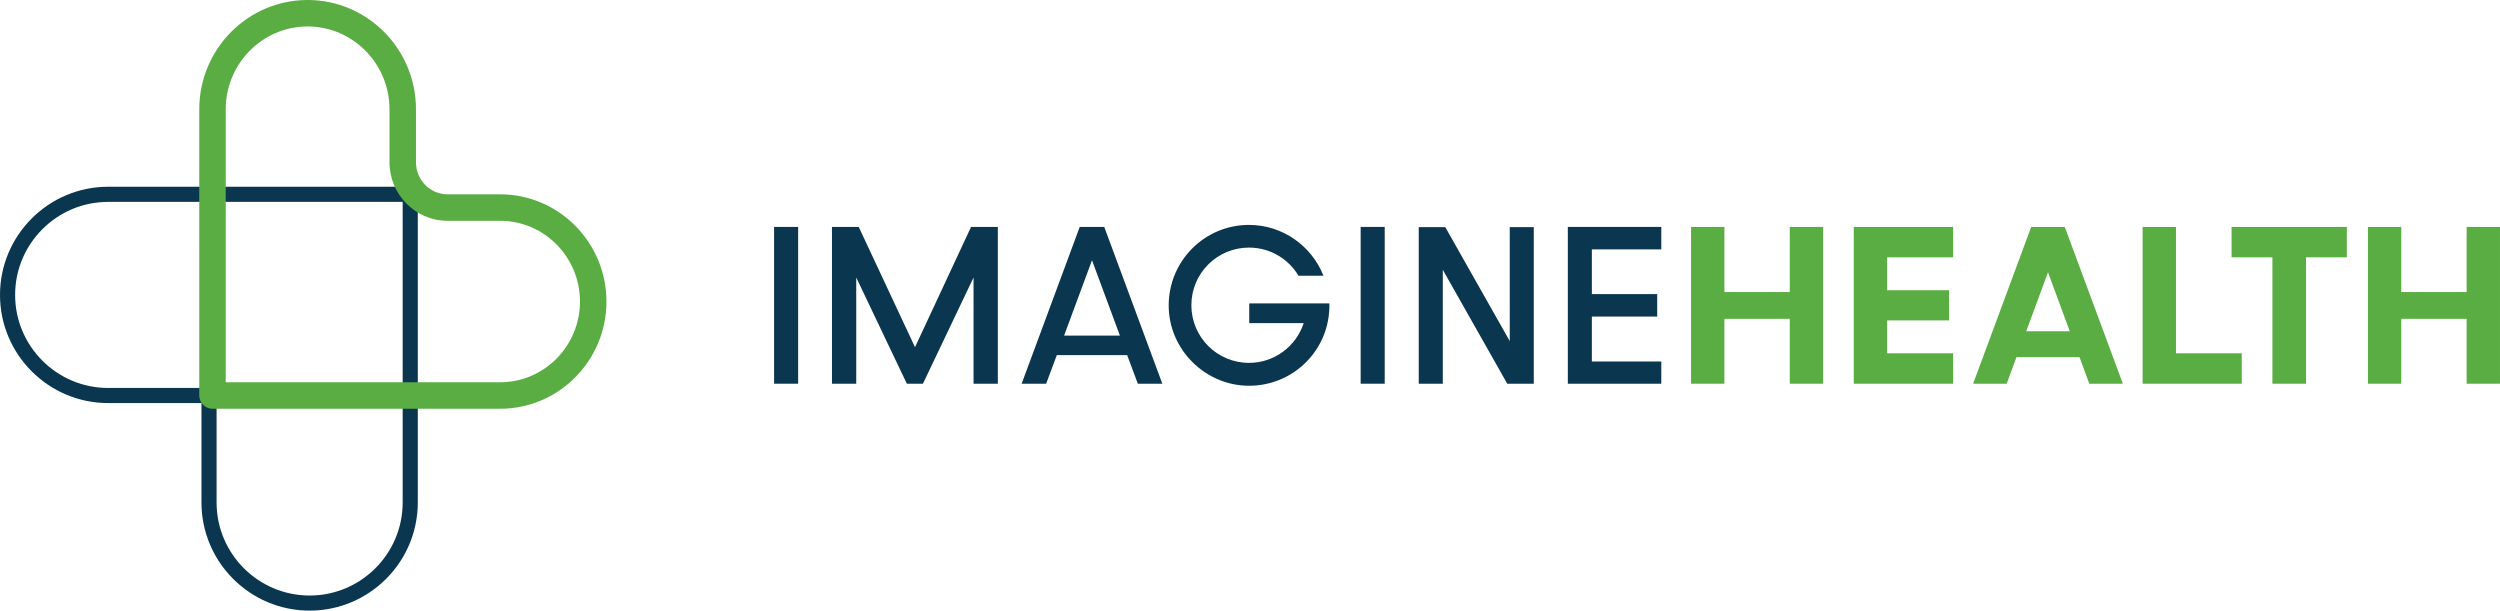
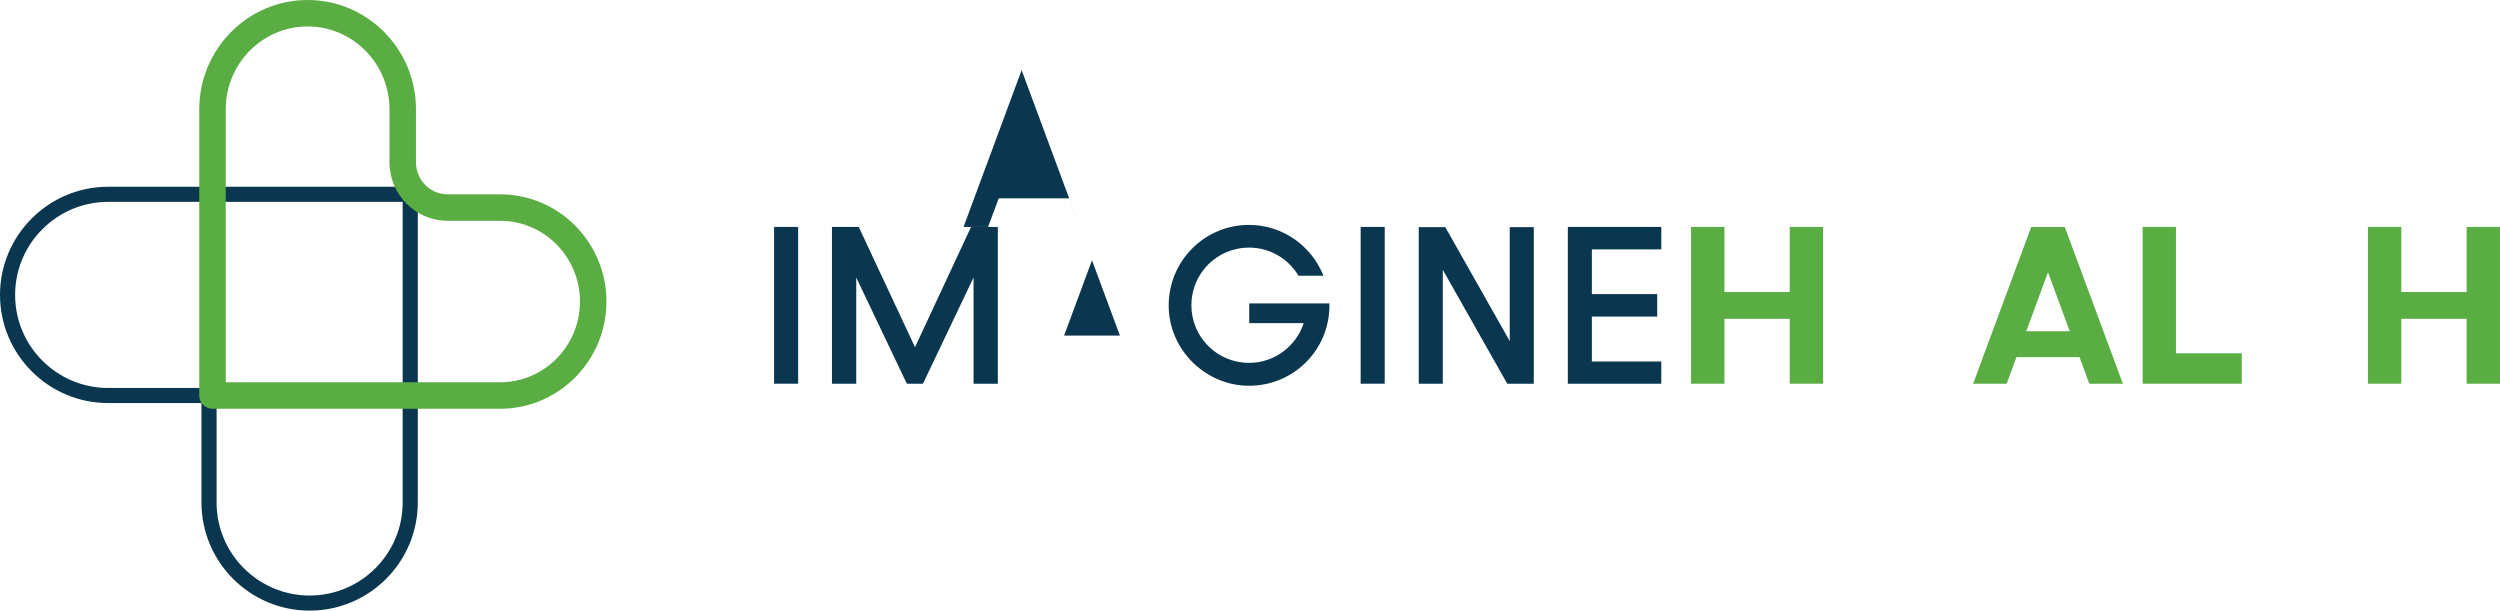
<svg xmlns="http://www.w3.org/2000/svg" id="Layer_2" data-name="Layer 2" viewBox="0 0 1766.72 431.52">
  <defs>
    <style> .cls-1 { fill: #0a374f; } .cls-2 { fill: #59ad42; } </style>
  </defs>
  <g id="Layer_1-2" data-name="Layer 1">
    <g>
      <g>
        <path class="cls-1" d="M218.81,431.52c-42.15,0-76.44-34.29-76.44-76.44v-70.24h-65.93C34.29,284.85,0,250.56,0,208.41s34.29-76.44,76.44-76.44h218.81v223.11c0,42.15-34.29,76.44-76.44,76.44ZM76.44,142.67c-36.25,0-65.75,29.49-65.75,65.75s29.49,65.75,65.75,65.75h76.62v80.93c0,36.25,29.49,65.75,65.75,65.75s65.75-29.49,65.75-65.75v-212.42H76.44Z" />
        <path class="cls-2" d="M353.41,288.86h-203.24c-5.17,0-9.35-4.19-9.35-9.35V77.2C140.82,34.63,175.17,0,217.39,0s76.57,34.63,76.57,77.2v37.51c0,12.47,10.01,22.61,22.31,22.61h37.15c41.43,0,75.15,33.99,75.15,75.77s-33.71,75.77-75.15,75.77ZM159.53,270.15h193.89c31.12,0,56.44-25.6,56.44-57.06s-25.32-57.06-56.44-57.06h-37.15c-22.62,0-41.02-18.53-41.02-41.32v-37.51c0-32.25-25.96-58.5-57.86-58.5s-57.86,26.24-57.86,58.5v192.94Z" />
      </g>
      <g>
        <g>
          <path class="cls-1" d="M547.04,160.36h17v110.8h-17v-110.8Z" />
          <path class="cls-1" d="M687.99,271.16v-75.04l-35.76,75.04h-11.38l-35.76-75.04v75.04h-17.16v-110.8h18.92l39.77,84.99,39.61-84.99h18.92v110.8h-17.16Z" />
-           <path class="cls-1" d="M763.04,160.36h17.32l41.05,110.8h-17.32l-7.54-20.2h-49.71l-7.54,20.2h-17.32l41.05-110.8ZM771.7,183.93l-19.72,53.24h39.45l-19.72-53.24Z" />
+           <path class="cls-1" d="M763.04,160.36h17.32h-17.32l-7.54-20.2h-49.71l-7.54,20.2h-17.32l41.05-110.8ZM771.7,183.93l-19.72,53.24h39.45l-19.72-53.24Z" />
          <path class="cls-1" d="M882.82,214.4h56.6c.16,1.28,0,2.57,0,4.01-1.28,30.31-26.14,54.2-56.76,54.2s-56.76-25.34-56.76-56.76,25.34-56.92,56.76-56.92c23.89,0,44.42,15.07,52.6,35.92h-17.64c-7.06-11.87-20.04-19.88-34.96-19.88-22.45,0-40.73,18.12-40.73,40.73s18.28,40.73,40.73,40.73c18.12,0,33.35-11.87,38.64-28.06h-38.48v-13.95Z" />
          <path class="cls-1" d="M961.56,160.36h17v110.8h-17v-110.8Z" />
          <path class="cls-1" d="M1066.91,160.52h17v110.64h-18.76l-45.54-80.5v80.5h-17v-110.64h18.76l45.54,80.5v-80.5Z" />
          <path class="cls-1" d="M1107.96,160.36h66.06v15.88h-49.07v31.59h46.18v15.88h-46.18v31.75h49.07v15.71h-66.06v-110.8Z" />
        </g>
        <g>
          <path class="cls-2" d="M1195.05,160.36h23.57v46.02h46.18v-46.02h23.57v110.8h-23.57v-45.86h-46.18v45.86h-23.57v-110.8Z" />
-           <path class="cls-2" d="M1310.03,160.36h70.23v21.49h-46.66v23.25h43.78v21.33h-43.78v23.25h46.66v21.49h-70.23v-110.8Z" />
          <path class="cls-2" d="M1435.42,160.36h23.73l41.05,110.8h-23.73l-6.89-18.76h-44.58l-6.89,18.76h-23.73l41.05-110.8ZM1447.29,192.43l-15.39,41.69h30.79l-15.39-41.69Z" />
          <path class="cls-2" d="M1514.16,160.36h23.57v89.32h46.5v21.49h-70.07v-110.8Z" />
-           <path class="cls-2" d="M1577.02,160.36h81.46v21.49h-28.86v89.31h-23.73v-89.31h-28.86v-21.49Z" />
          <path class="cls-2" d="M1673.39,160.36h23.57v46.02h46.18v-46.02h23.57v110.8h-23.57v-45.86h-46.18v45.86h-23.57v-110.8Z" />
        </g>
      </g>
    </g>
  </g>
</svg>